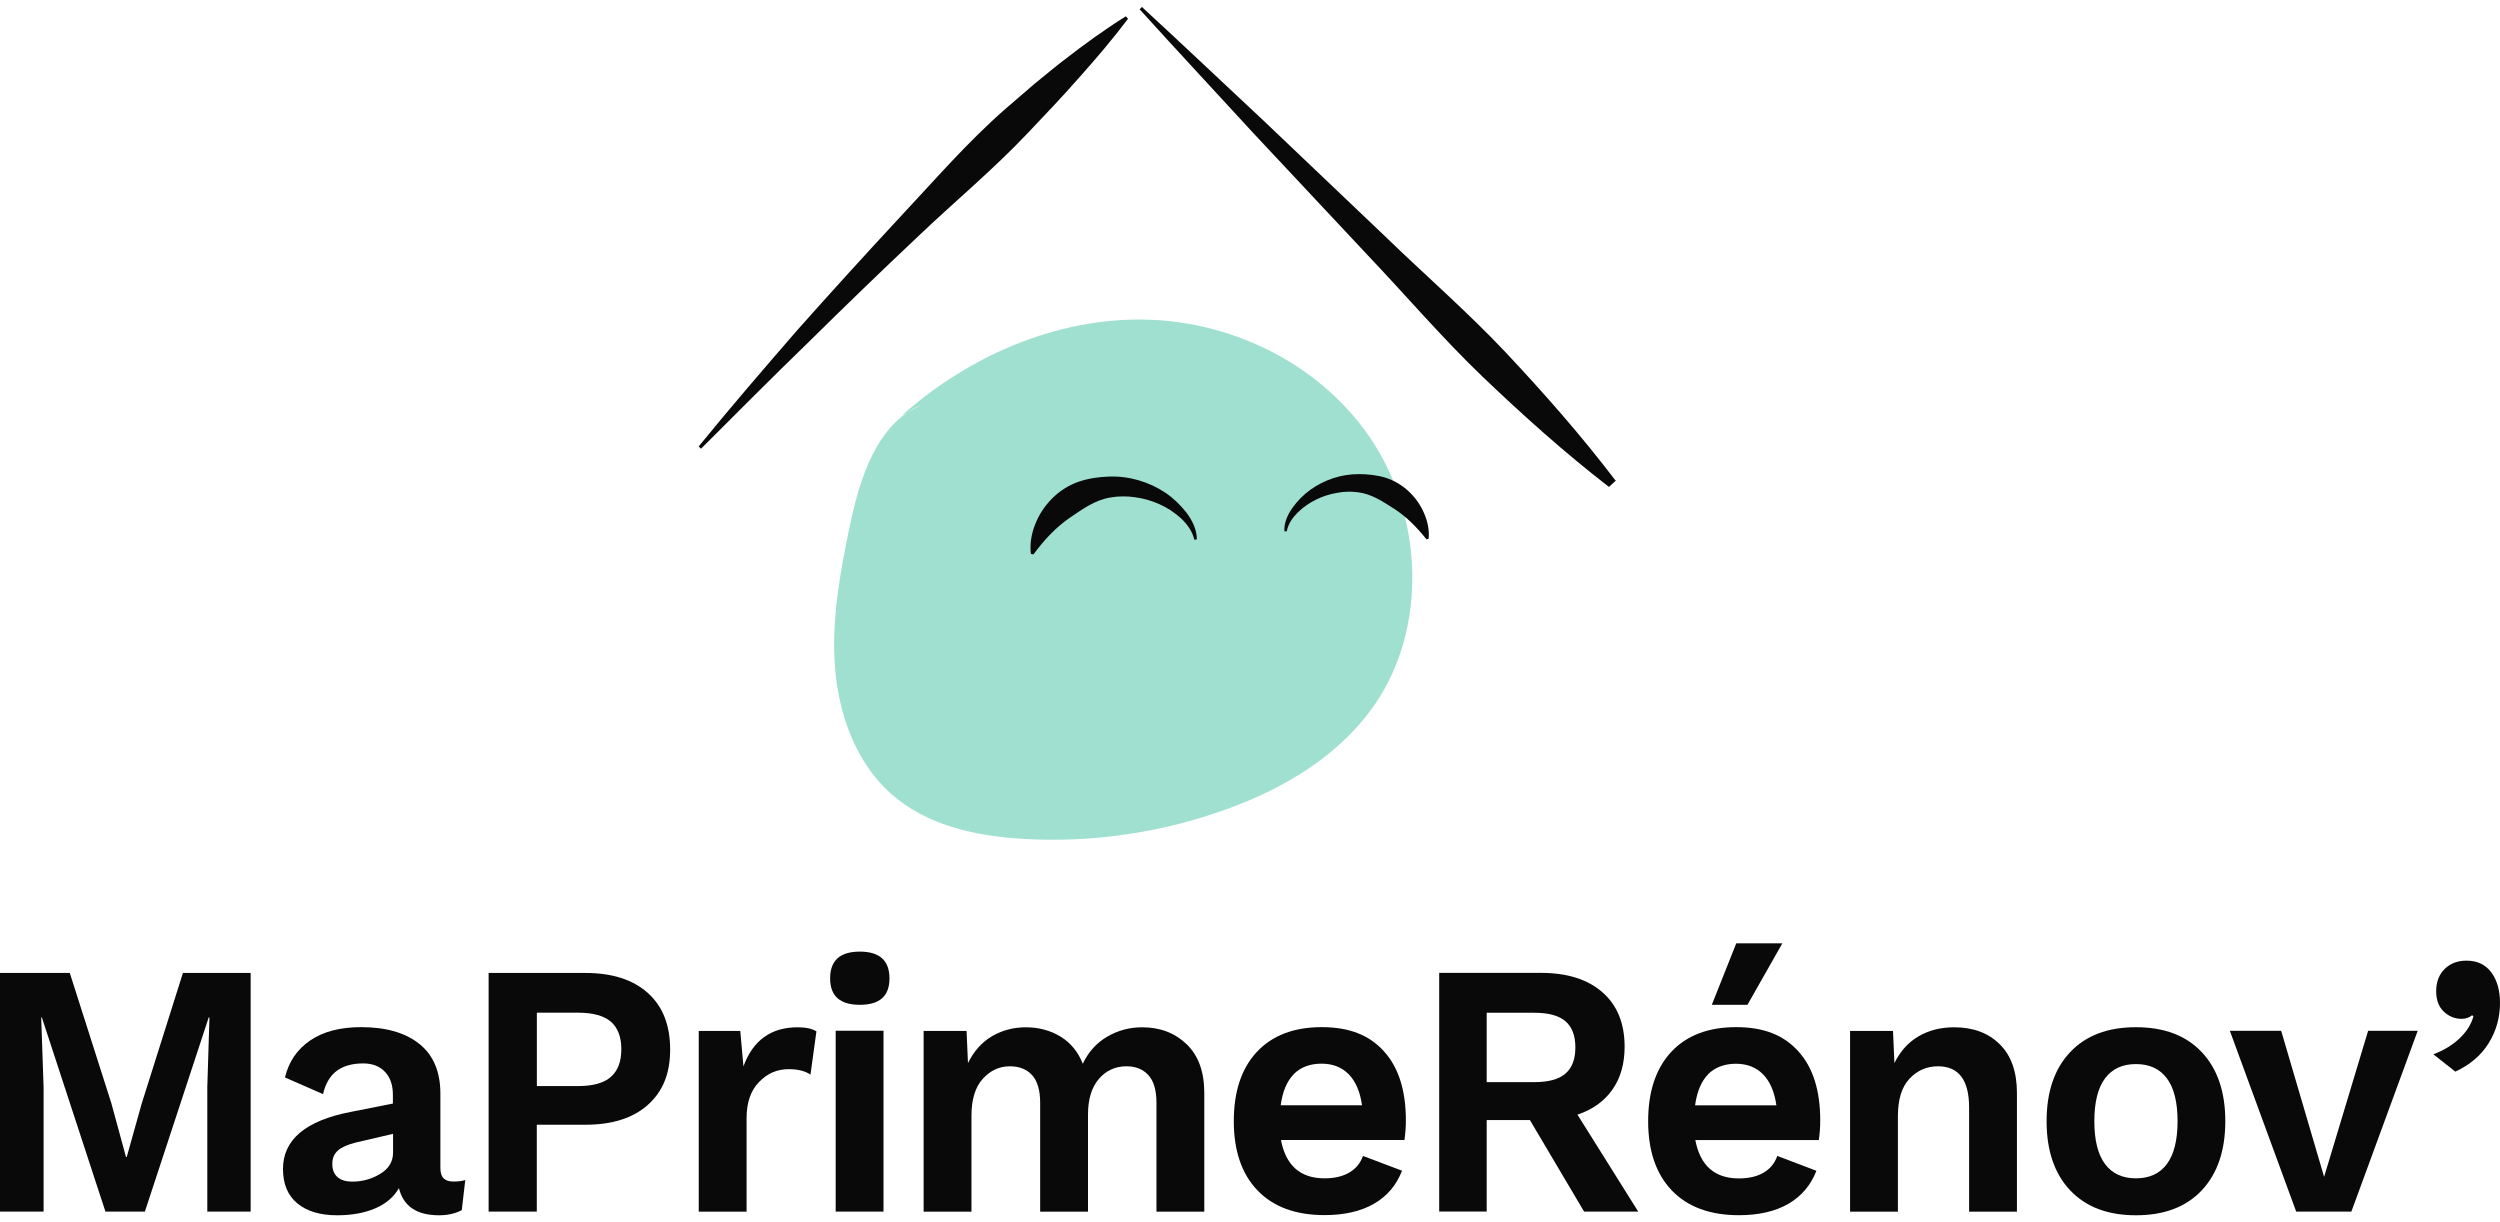
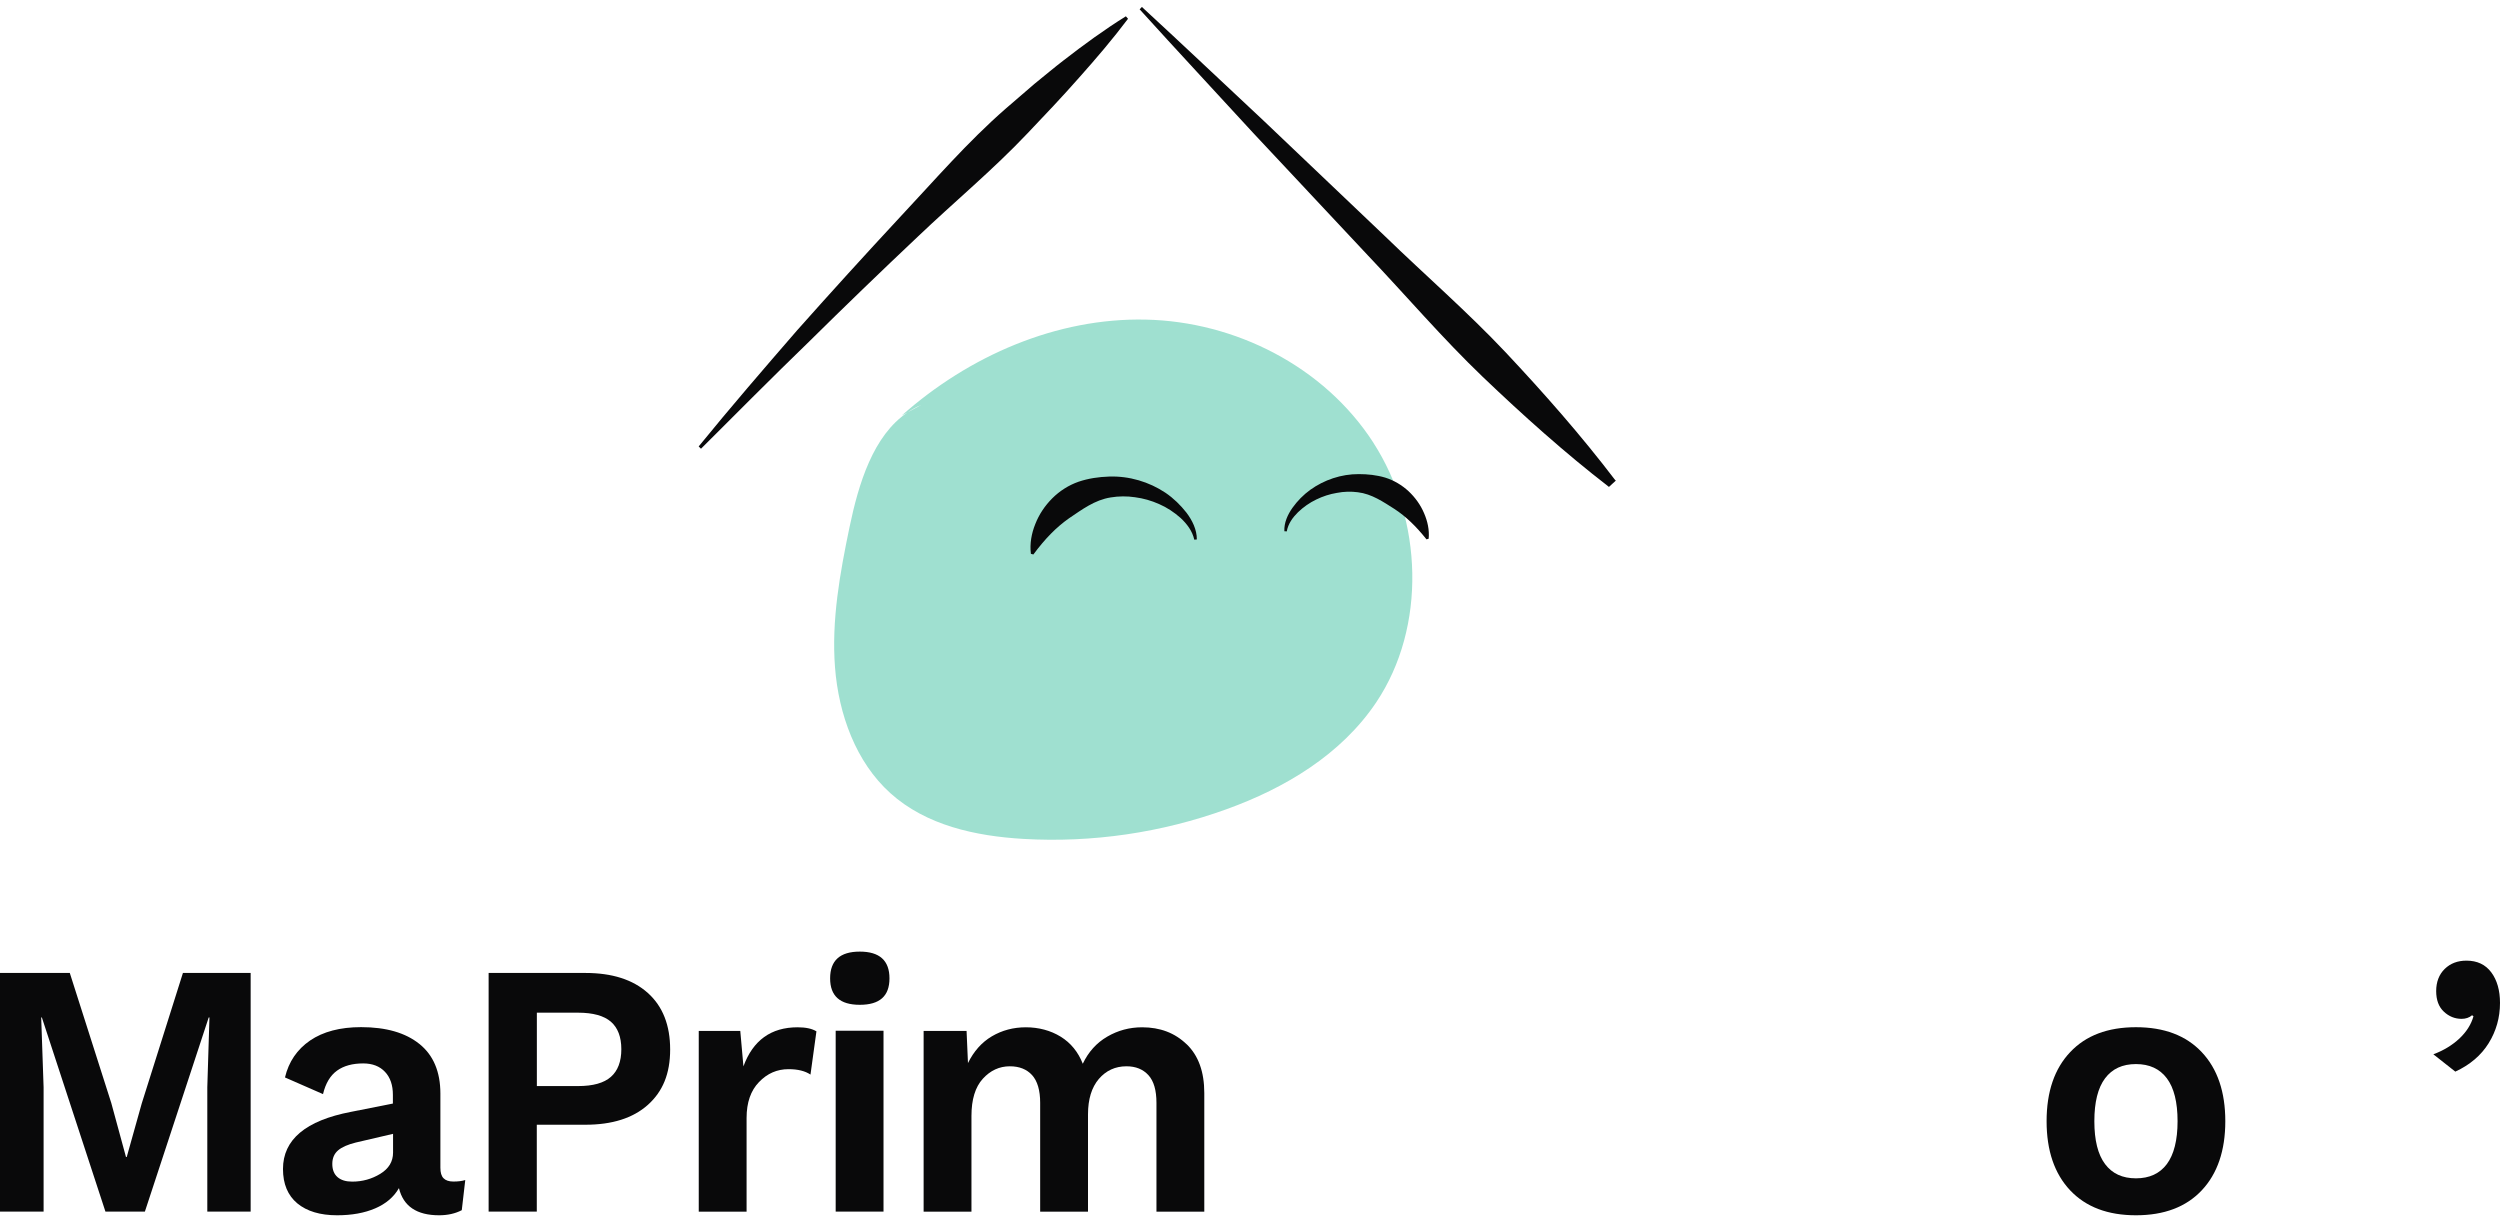
<svg xmlns="http://www.w3.org/2000/svg" width="180" height="88" viewBox="0 0 180 88" fill="none">
  <g clip-path="url(#clip0_292_94396)">
    <path d="M98.883 31.872C95.326 26.364 88.905 23.148 82.495 23.012C76.086 22.871 69.778 25.607 64.92 29.922L65.355 29.685C65.66 29.478 65.982 29.301 66.334 29.153L65.355 29.685C62.861 31.352 61.816 34.839 61.166 37.954C60.474 41.275 59.859 44.668 60.121 48.054C60.384 51.441 61.625 54.869 64.102 57.103C66.68 59.432 70.255 60.2 73.675 60.401C78.628 60.691 83.635 59.958 88.314 58.262C92.504 56.749 96.556 54.343 99.086 50.572C102.733 45.129 102.434 37.386 98.883 31.878" fill="#9FE0D0" />
    <path d="M92.474 38.249C92.444 37.641 92.713 37.044 93.065 36.553C93.417 36.062 93.846 35.625 94.342 35.265C95.338 34.555 96.562 34.13 97.833 34.136C98.466 34.136 99.116 34.201 99.743 34.39C100.363 34.585 100.942 34.928 101.42 35.371C101.891 35.814 102.279 36.352 102.53 36.943C102.786 37.528 102.924 38.161 102.864 38.787L102.709 38.834C101.957 37.895 101.235 37.191 100.405 36.648C99.588 36.133 98.776 35.566 97.767 35.442C97.272 35.377 96.759 35.389 96.251 35.489C95.744 35.572 95.237 35.737 94.765 35.968C94.288 36.198 93.846 36.506 93.453 36.884C93.07 37.262 92.742 37.717 92.647 38.261L92.486 38.249H92.474Z" fill="#09090A" />
    <path d="M85.987 38.852C85.849 38.226 85.455 37.717 85.008 37.298C84.542 36.884 84.017 36.535 83.456 36.293C82.901 36.045 82.316 35.879 81.725 35.802C81.141 35.714 80.544 35.72 79.977 35.814C78.813 35.997 77.906 36.689 76.981 37.309C76.044 37.965 75.232 38.805 74.403 39.922L74.224 39.875C74.134 39.154 74.265 38.415 74.54 37.735C74.808 37.044 75.232 36.411 75.763 35.879C76.295 35.347 76.945 34.934 77.655 34.685C78.365 34.443 79.117 34.337 79.846 34.313C81.308 34.26 82.74 34.697 83.91 35.477C84.495 35.873 85.002 36.37 85.426 36.913C85.843 37.463 86.177 38.137 86.172 38.84L85.987 38.858V38.852Z" fill="#09090A" />
    <path d="M76.599 4.33C75.877 4.886 75.184 5.471 74.474 6.044L72.403 7.829C69.658 10.223 67.265 13.006 64.764 15.672C62.276 18.349 59.823 21.05 57.394 23.781C55.001 26.541 52.614 29.307 50.304 32.144L50.471 32.309C53.049 29.738 55.61 27.156 58.224 24.626C60.808 22.073 63.422 19.549 66.059 17.061C68.685 14.555 71.478 12.244 73.979 9.602C75.232 8.284 76.486 6.966 77.691 5.595C78.909 4.229 80.096 2.841 81.218 1.351L81.063 1.174C79.505 2.143 78.031 3.219 76.593 4.336" fill="#09090A" />
    <path d="M116.298 34.573C113.833 31.334 111.165 28.308 108.414 25.377C105.657 22.451 102.619 19.821 99.737 17.025L91.012 8.721C88.081 5.985 85.169 3.219 82.215 0.5L82.054 0.671C84.757 3.656 87.502 6.599 90.224 9.566L98.472 18.373C101.241 21.287 103.861 24.36 106.761 27.138C109.667 29.91 112.651 32.593 115.844 35.058L116.34 34.603C116.34 34.603 116.316 34.579 116.304 34.567" fill="#09090A" />
    <path d="M13.171 70.053L10.205 79.45L9.125 83.304H9.071L8.015 79.426L5.025 70.053H0V87.234H3.139V78.28L2.966 73.256H3.014L7.591 87.234H10.432L15.027 73.256H15.081L14.926 78.28V87.234H18.047V70.053H13.171Z" fill="#09090A" />
    <path d="M27.381 84.515C27.99 84.143 28.3 83.635 28.3 82.99V81.637L25.614 82.263C25.048 82.405 24.618 82.588 24.343 82.825C24.069 83.061 23.926 83.38 23.926 83.8C23.926 84.22 24.051 84.533 24.302 84.752C24.552 84.97 24.904 85.077 25.358 85.077C26.092 85.077 26.772 84.888 27.381 84.515ZM33.498 84.97L33.248 87.133C32.782 87.376 32.233 87.5 31.612 87.5C30.007 87.5 29.04 86.85 28.724 85.544C28.354 86.188 27.787 86.672 27.011 87.004C26.241 87.335 25.328 87.5 24.272 87.5C23.048 87.5 22.093 87.21 21.407 86.643C20.721 86.07 20.375 85.248 20.375 84.166C20.375 82.051 22.01 80.679 25.274 80.053L28.288 79.456V78.829C28.288 78.132 28.103 77.582 27.721 77.175C27.345 76.773 26.82 76.566 26.152 76.566C25.382 76.566 24.749 76.737 24.266 77.086C23.782 77.435 23.442 77.996 23.257 78.776L20.518 77.576C20.787 76.448 21.389 75.561 22.326 74.917C23.263 74.279 24.487 73.954 25.997 73.954C27.793 73.954 29.189 74.355 30.198 75.165C31.201 75.969 31.708 77.163 31.708 78.741V84.078C31.708 84.427 31.779 84.675 31.935 84.834C32.084 84.988 32.322 85.071 32.639 85.071C32.991 85.071 33.272 85.035 33.492 84.964" fill="#09090A" />
    <path d="M43.984 77.535C44.485 77.092 44.736 76.43 44.736 75.543C44.736 74.657 44.479 73.995 43.984 73.563C43.483 73.132 42.689 72.913 41.621 72.913H38.654V78.197H41.621C42.695 78.197 43.483 77.978 43.984 77.535ZM46.646 71.495C47.72 72.458 48.251 73.818 48.251 75.567C48.251 77.317 47.714 78.593 46.646 79.551C45.571 80.508 44.074 80.981 42.146 80.981H38.649V87.234H35.181V70.053H42.146C44.074 70.053 45.571 70.531 46.646 71.495Z" fill="#09090A" />
    <path d="M58.785 74.243L58.355 77.37C57.967 77.11 57.442 76.98 56.773 76.98C55.95 76.98 55.245 77.287 54.649 77.907C54.052 78.522 53.754 79.385 53.754 80.496V87.24H50.31V74.225H53.3L53.527 76.779C54.213 74.905 55.514 73.965 57.424 73.965C58.009 73.965 58.462 74.06 58.779 74.255" fill="#09090A" />
    <path d="M63.613 87.234H60.169V74.213H63.613V87.234ZM59.769 70.443C59.769 69.16 60.479 68.516 61.906 68.516C63.332 68.516 64.042 69.16 64.042 70.443C64.042 71.725 63.332 72.346 61.906 72.346C60.479 72.346 59.769 71.713 59.769 70.443Z" fill="#09090A" />
    <path d="M85.438 75.183C86.285 75.999 86.709 77.169 86.709 78.7V87.24H83.265V79.403C83.265 78.499 83.074 77.837 82.686 77.411C82.298 76.986 81.773 76.773 81.105 76.773C80.299 76.773 79.637 77.08 79.117 77.683C78.598 78.292 78.336 79.143 78.336 80.236V87.24H74.892V79.403C74.892 78.499 74.695 77.837 74.313 77.411C73.925 76.986 73.394 76.773 72.708 76.773C71.956 76.773 71.305 77.074 70.762 77.671C70.219 78.268 69.945 79.16 69.945 80.343V87.24H66.501V74.225H69.593L69.694 76.542C70.112 75.691 70.685 75.047 71.413 74.615C72.147 74.184 72.958 73.965 73.866 73.965C74.773 73.965 75.638 74.19 76.366 74.639C77.094 75.088 77.625 75.738 77.96 76.59C78.365 75.738 78.95 75.088 79.72 74.639C80.49 74.19 81.326 73.965 82.233 73.965C83.522 73.965 84.59 74.367 85.438 75.189" fill="#09090A" />
-     <path d="M93.154 77.34C92.659 77.843 92.342 78.587 92.211 79.58H98.066C97.928 78.611 97.612 77.866 97.111 77.352C96.609 76.838 95.959 76.584 95.147 76.584C94.336 76.584 93.643 76.832 93.148 77.34M101.127 82.08H92.229C92.581 83.918 93.626 84.84 95.368 84.84C96.084 84.84 96.681 84.698 97.153 84.421C97.624 84.143 97.952 83.747 98.131 83.227L100.948 84.291C100.542 85.331 99.874 86.123 98.925 86.672C97.976 87.216 96.789 87.488 95.368 87.488C93.291 87.488 91.68 86.897 90.54 85.709C89.4 84.521 88.833 82.854 88.833 80.721C88.833 78.587 89.388 76.926 90.492 75.738C91.602 74.55 93.16 73.954 95.165 73.954C97.171 73.954 98.603 74.539 99.647 75.697C100.698 76.856 101.223 78.516 101.223 80.668C101.223 81.152 101.187 81.619 101.121 82.074" fill="#09090A" />
-     <path d="M107.042 77.913H110.485C111.488 77.913 112.234 77.713 112.711 77.299C113.189 76.891 113.427 76.259 113.427 75.413C113.427 74.568 113.189 73.936 112.711 73.528C112.234 73.12 111.494 72.919 110.485 72.919H107.042V77.919V77.913ZM110.157 80.644H107.042V87.228H103.622V70.047H110.939C112.83 70.047 114.305 70.508 115.373 71.442C116.435 72.37 116.972 73.676 116.972 75.36C116.972 76.59 116.68 77.624 116.089 78.457C115.504 79.291 114.663 79.888 113.576 80.254L117.951 87.234H114.054L110.157 80.65V80.644Z" fill="#09090A" />
-     <path d="M128.329 67.919L125.817 72.346H123.251L125.011 67.919H128.329ZM122.988 77.346C122.493 77.848 122.182 78.599 122.045 79.586H127.9C127.762 78.617 127.446 77.872 126.945 77.358C126.443 76.844 125.787 76.59 124.981 76.59C124.176 76.59 123.477 76.844 122.982 77.346M130.961 82.086H122.063C122.415 83.93 123.459 84.846 125.202 84.846C125.918 84.846 126.521 84.704 126.986 84.427C127.458 84.149 127.78 83.753 127.965 83.227L130.782 84.297C130.376 85.337 129.702 86.129 128.759 86.678C127.816 87.222 126.628 87.494 125.202 87.494C123.125 87.494 121.514 86.903 120.374 85.715C119.234 84.527 118.667 82.86 118.667 80.727C118.667 78.593 119.222 76.932 120.326 75.738C121.436 74.55 122.994 73.954 125.005 73.954C127.016 73.954 128.443 74.539 129.487 75.703C130.537 76.861 131.057 78.522 131.057 80.674C131.057 81.158 131.021 81.631 130.955 82.08" fill="#09090A" />
-     <path d="M143.977 75.183C144.807 75.999 145.219 77.169 145.219 78.7V87.24H141.775V79.74C141.775 77.766 141.029 76.773 139.537 76.773C138.731 76.773 138.051 77.068 137.49 77.659C136.929 78.25 136.649 79.155 136.649 80.366V87.24H133.205V74.225H136.297L136.398 76.542C136.816 75.691 137.395 75.047 138.135 74.615C138.875 74.184 139.728 73.965 140.701 73.965C142.062 73.965 143.154 74.367 143.983 75.189" fill="#09090A" />
    <path d="M151.563 77.641C151.049 78.327 150.793 79.356 150.793 80.727C150.793 82.098 151.049 83.126 151.563 83.812C152.076 84.498 152.816 84.84 153.789 84.84C154.761 84.84 155.501 84.498 156.015 83.812C156.522 83.126 156.785 82.098 156.785 80.727C156.785 79.356 156.528 78.327 156.015 77.641C155.501 76.956 154.761 76.613 153.789 76.613C152.816 76.613 152.076 76.956 151.563 77.641ZM158.527 75.756C159.655 76.95 160.222 78.611 160.222 80.727C160.222 82.843 159.655 84.503 158.527 85.703C157.399 86.903 155.818 87.5 153.789 87.5C151.76 87.5 150.184 86.903 149.05 85.703C147.922 84.503 147.355 82.849 147.355 80.727C147.355 78.605 147.922 76.95 149.05 75.756C150.178 74.556 151.76 73.959 153.789 73.959C155.818 73.959 157.399 74.556 158.527 75.756Z" fill="#09090A" />
-     <path d="M174.074 74.219L169.299 87.234H165.325L160.55 74.219H164.245L167.336 84.734L170.505 74.219H174.074Z" fill="#09090A" />
    <path d="M179.373 70.011C179.791 70.573 180 71.312 180 72.21C180 73.268 179.725 74.237 179.182 75.112C178.639 75.987 177.84 76.666 176.783 77.157L175.202 75.91C175.942 75.632 176.562 75.254 177.076 74.775C177.583 74.296 177.923 73.764 178.09 73.173L177.989 73.097C177.792 73.268 177.535 73.357 177.237 73.357C176.753 73.357 176.324 73.185 175.954 72.836C175.584 72.488 175.405 71.997 175.405 71.353C175.405 70.709 175.608 70.165 176.019 69.763C176.431 69.361 176.95 69.166 177.589 69.166C178.359 69.166 178.956 69.45 179.373 70.011Z" fill="#09090A" />
  </g>
  <defs>
    <clipPath id="clip0_292_94396">
      <rect width="180" height="87" fill="white" transform="translate(0 0.5)" />
    </clipPath>
  </defs>
</svg>